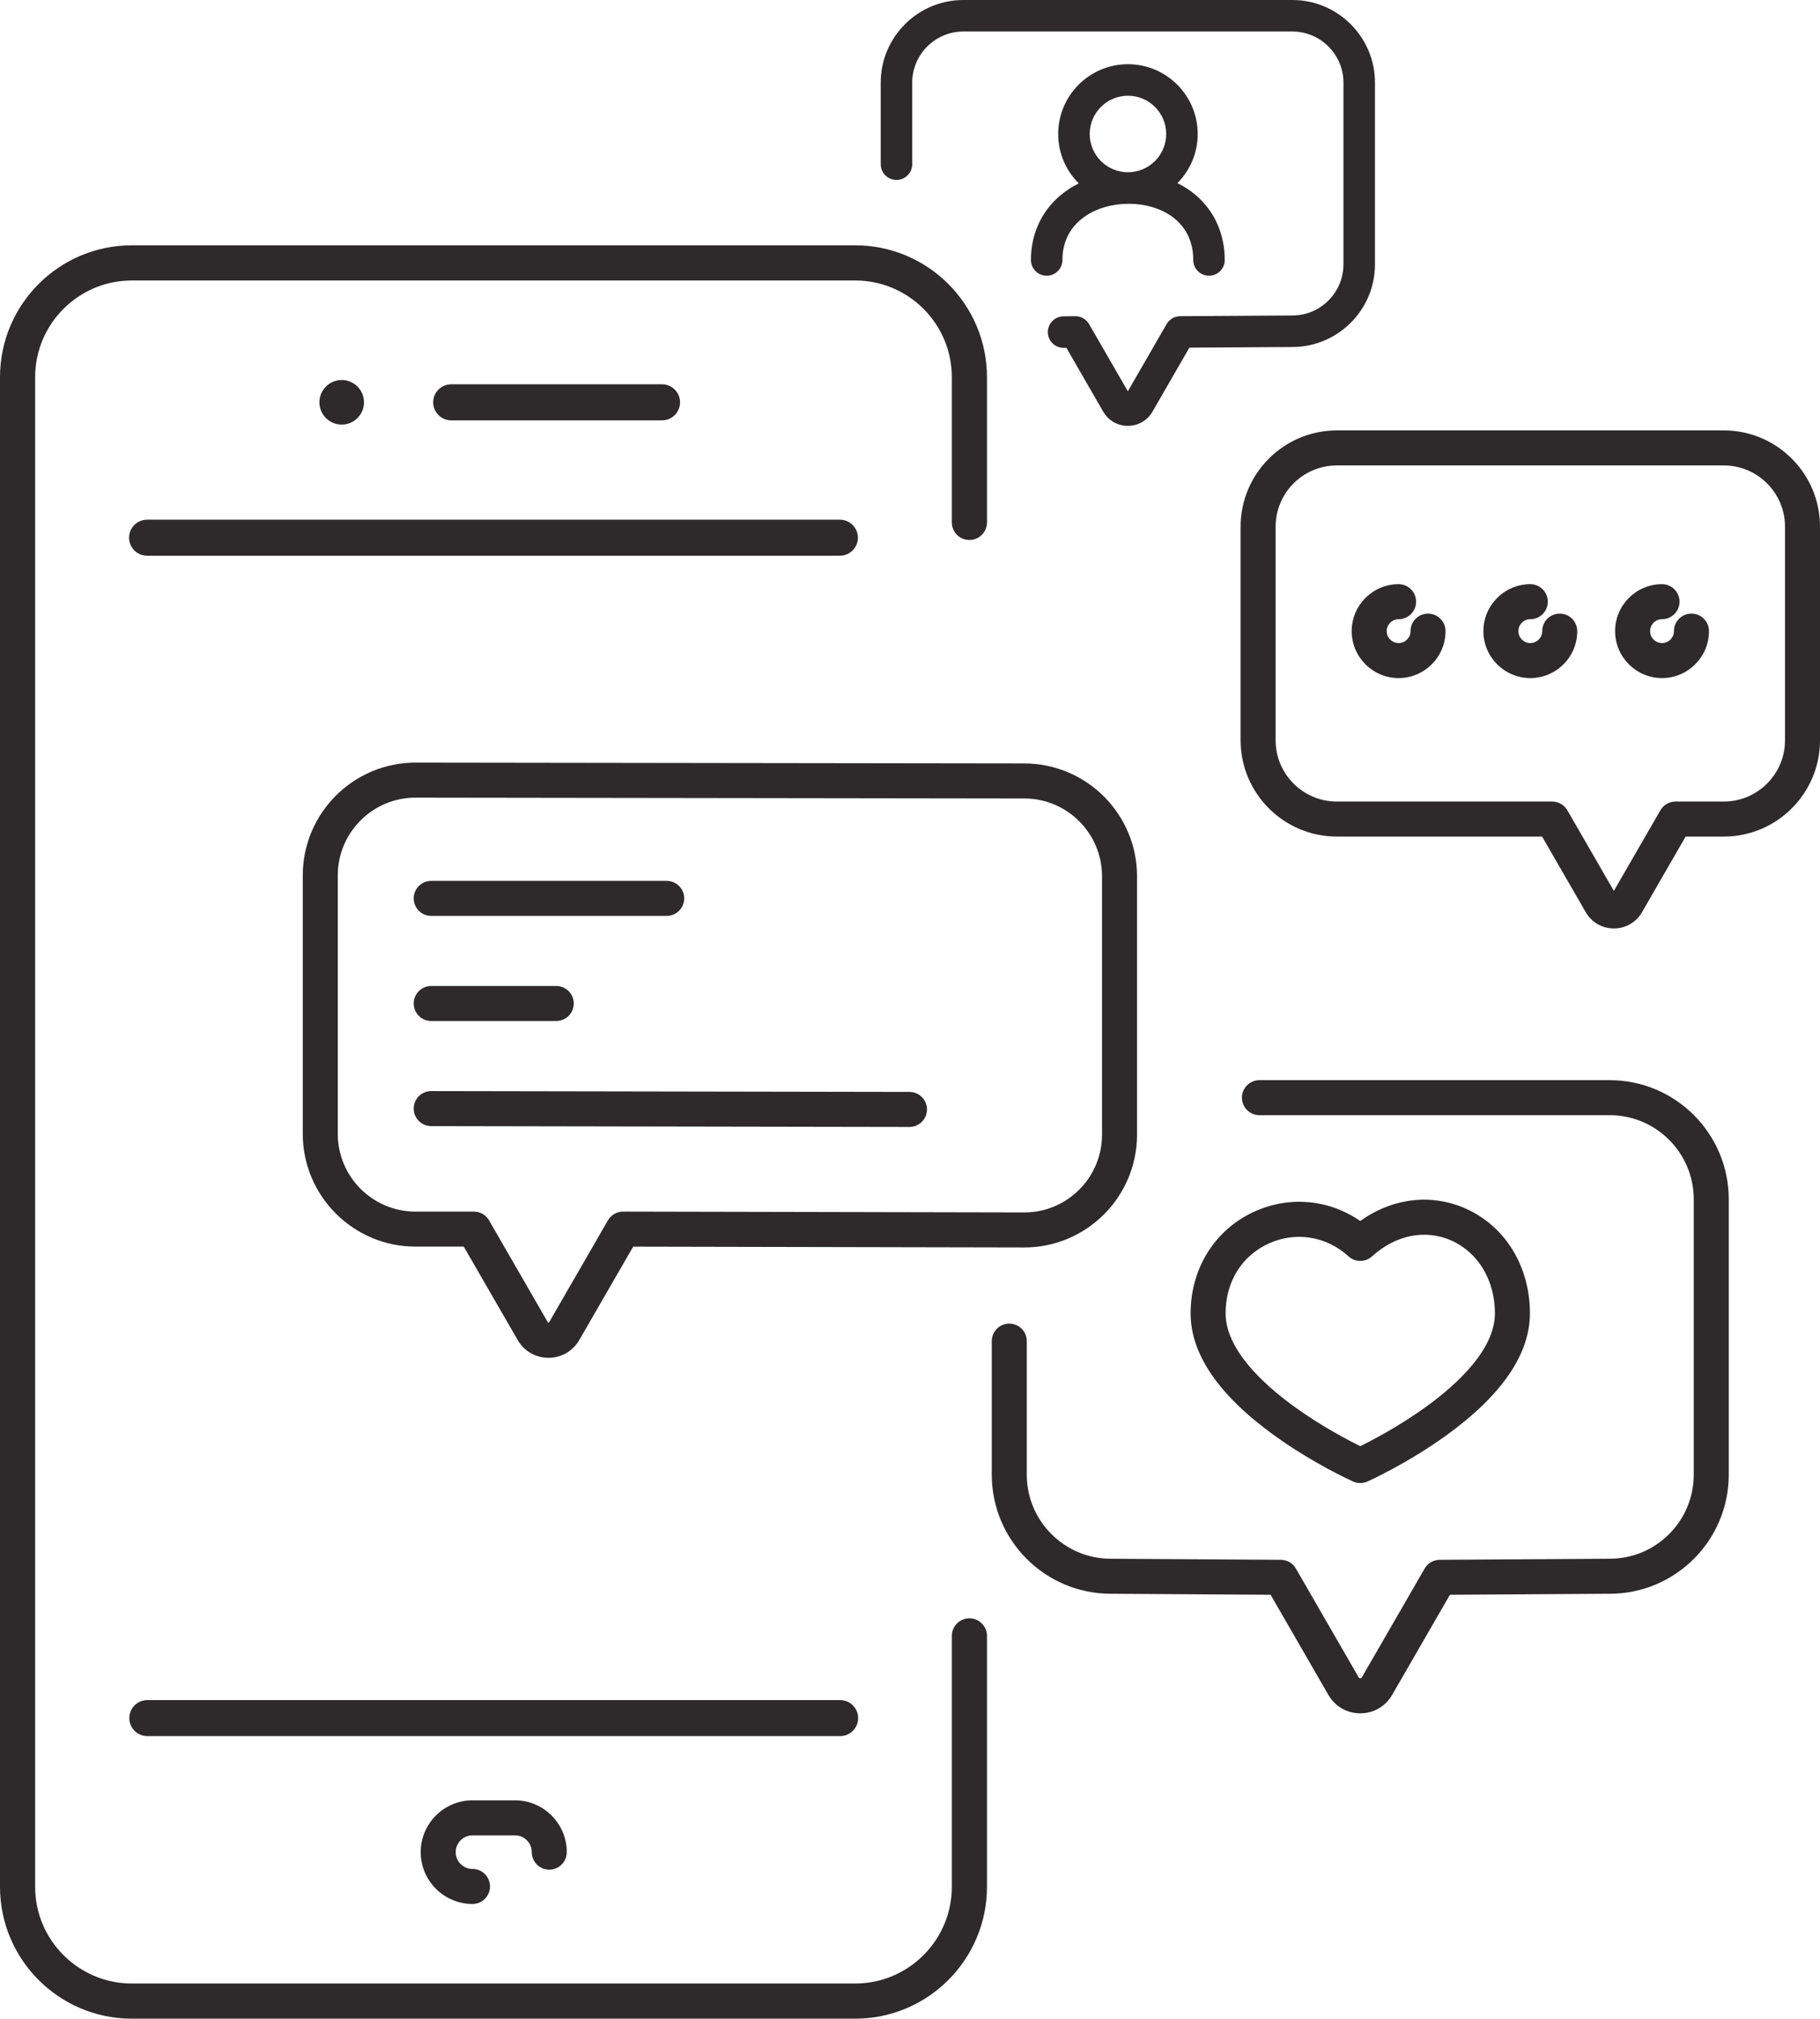
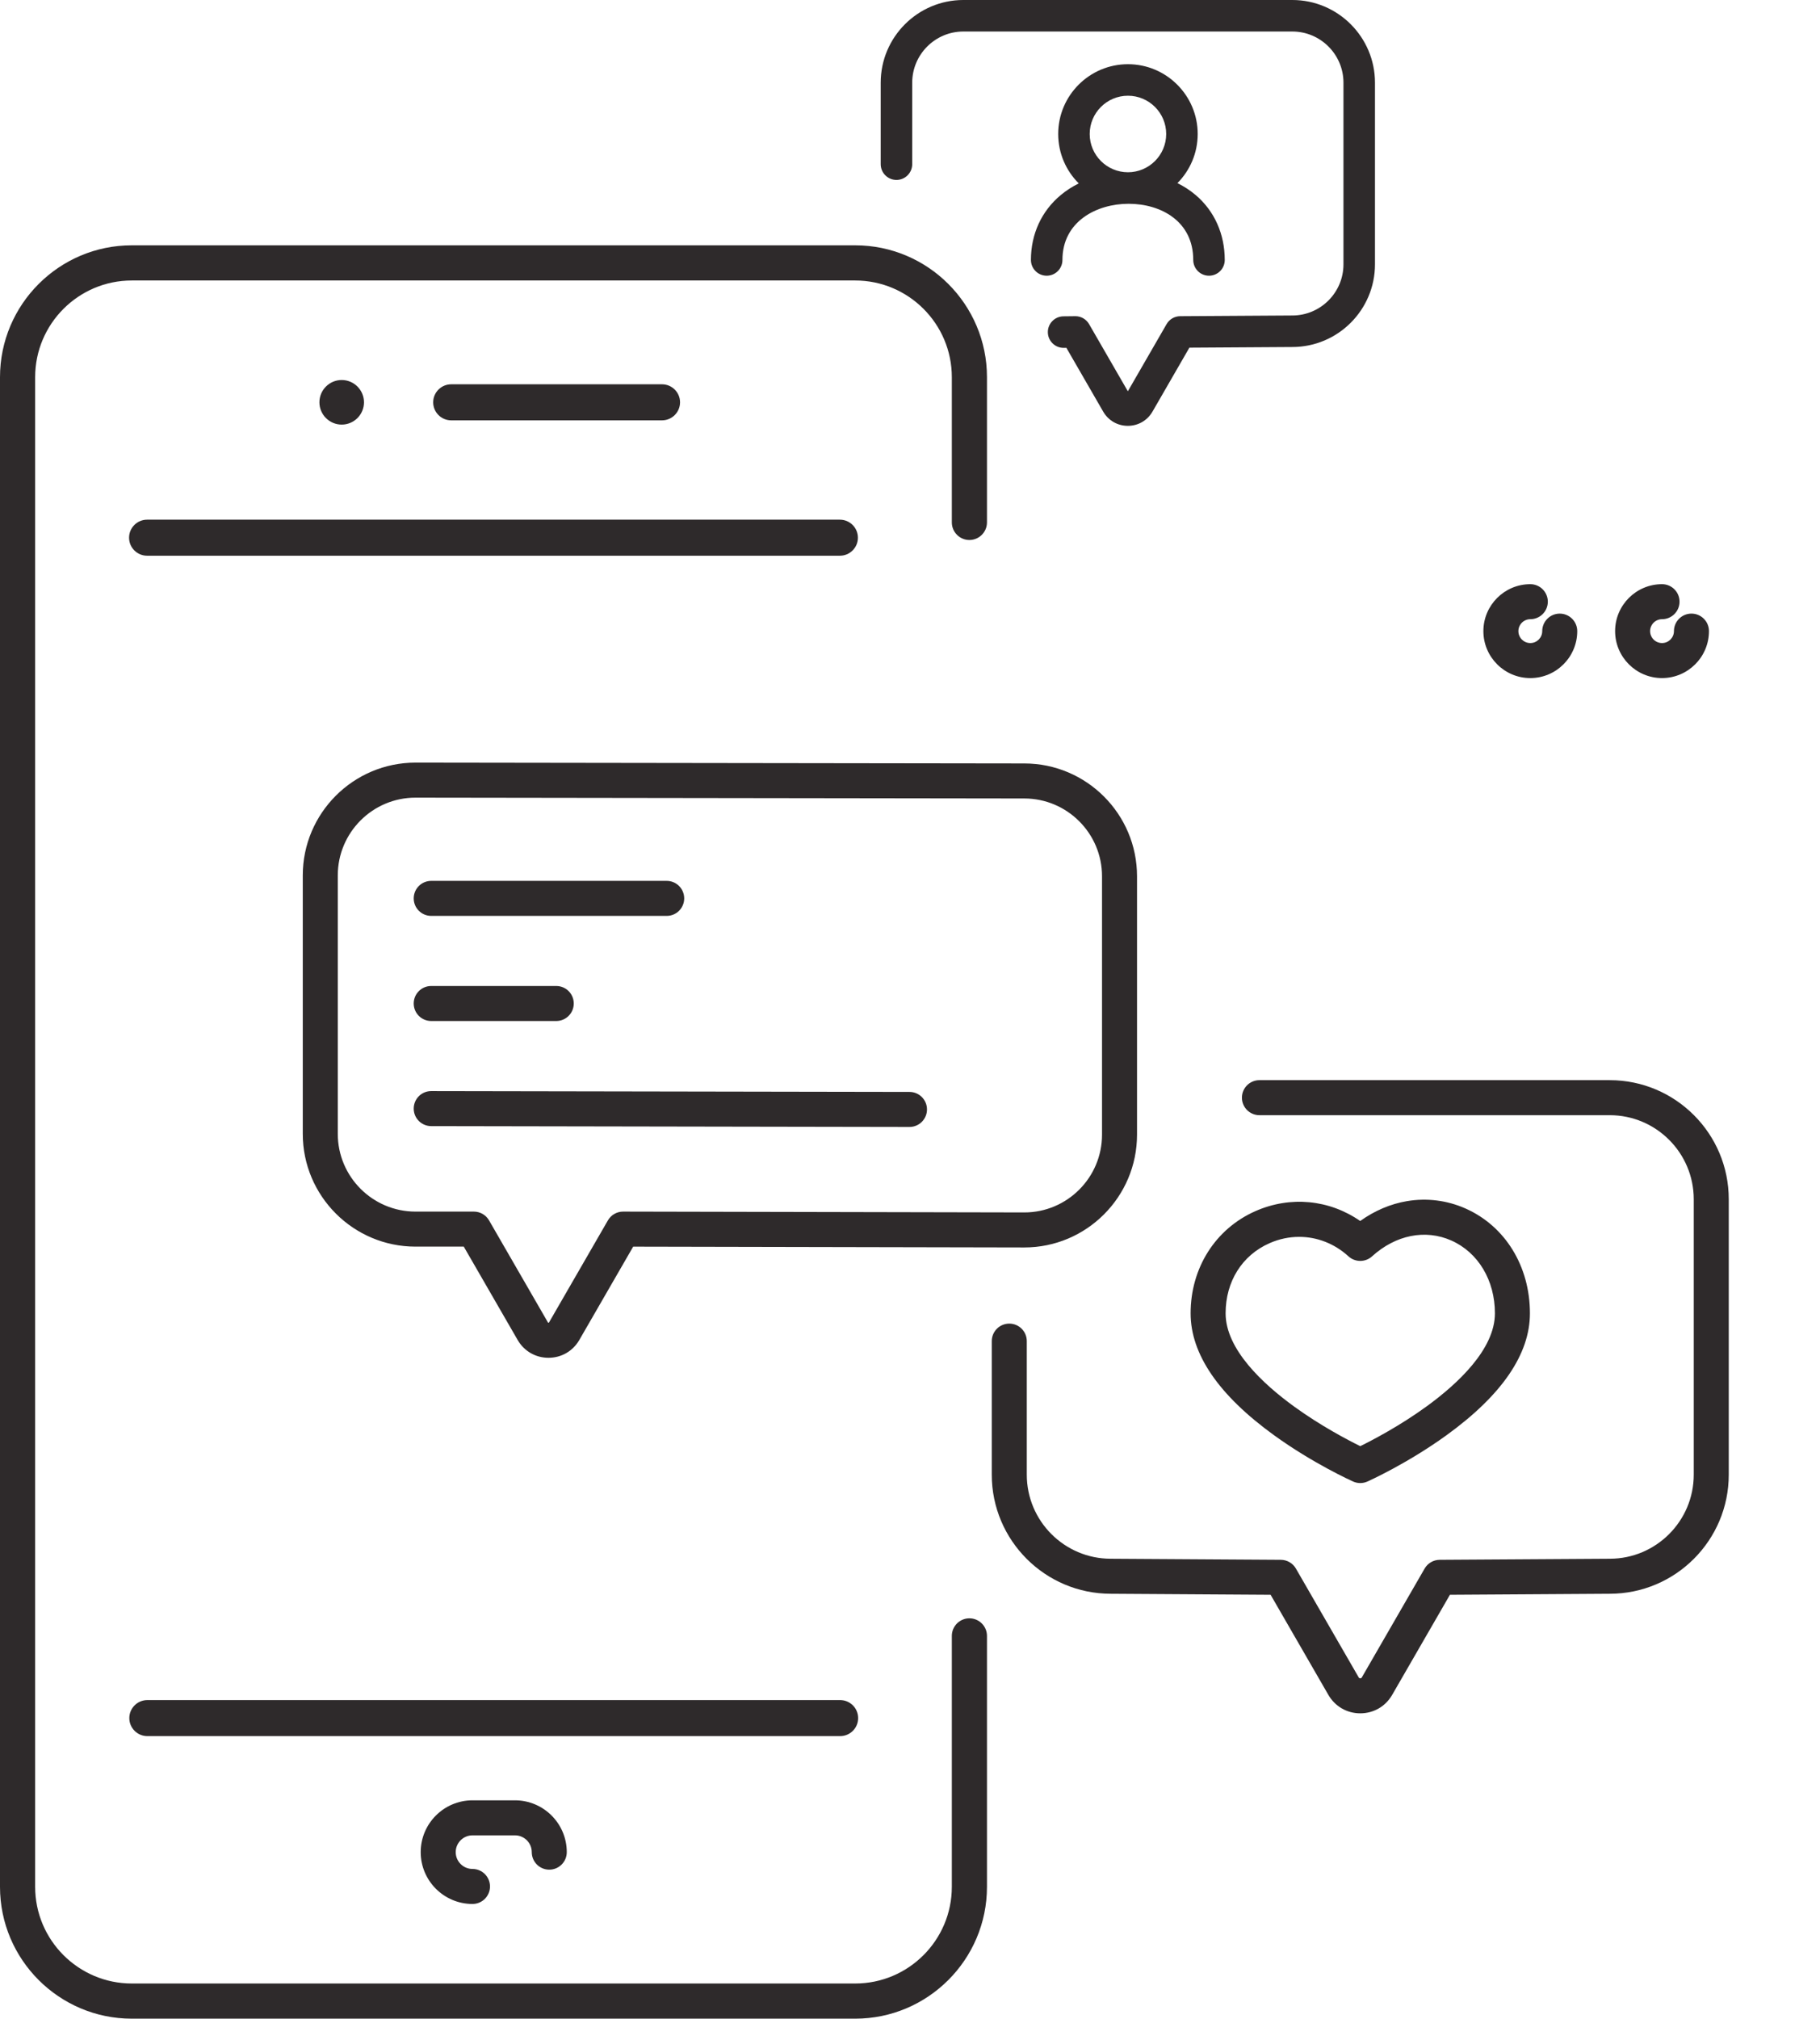
<svg xmlns="http://www.w3.org/2000/svg" height="2420.8" preserveAspectRatio="xMidYMid meet" version="1.0" viewBox="0.0 -0.0 2183.6 2420.8" width="2183.6" zoomAndPan="magnify">
  <defs>
    <clipPath id="a">
      <path d="M 0 294 L 1185 294 L 1185 2420.789 L 0 2420.789 Z M 0 294" />
    </clipPath>
    <clipPath id="b">
      <path d="M 1488 516 L 2183.609 516 L 2183.609 1114 L 1488 1114 Z M 1488 516" />
    </clipPath>
  </defs>
  <g>
    <g id="change1_1">
      <path d="M 436.695 482.449 C 436.695 467.707 424.703 455.711 409.957 455.711 C 395.223 455.711 383.227 467.707 383.227 482.449 C 383.227 497.184 395.223 509.18 409.957 509.18 C 424.703 509.18 436.695 497.184 436.695 482.449" fill="#2e2a2b" />
    </g>
    <g clip-path="url(#a)" id="change1_17">
      <path d="M 1163.062 1940.68 C 1151.441 1940.68 1141.984 1950.137 1141.984 1961.77 L 1141.984 2262.68 C 1141.984 2326.598 1089.973 2378.621 1026.043 2378.621 L 158.125 2378.621 C 94.188 2378.621 42.172 2326.598 42.172 2262.68 L 42.172 452.316 C 42.172 388.375 94.188 336.359 158.125 336.359 L 1026.043 336.359 C 1089.973 336.359 1141.984 388.375 1141.984 452.316 L 1141.984 626.465 C 1141.984 638.09 1151.441 647.562 1163.062 647.562 C 1174.695 647.562 1184.152 638.09 1184.152 626.465 L 1184.152 452.316 C 1184.152 365.113 1113.223 294.18 1026.043 294.18 L 158.125 294.18 C 70.934 294.18 0 365.113 0 452.316 L 0 2262.68 C 0 2349.859 70.934 2420.789 158.125 2420.789 L 1026.043 2420.789 C 1113.223 2420.789 1184.152 2349.859 1184.152 2262.68 L 1184.152 1961.77 C 1184.152 1950.137 1174.695 1940.68 1163.062 1940.68" fill="#2e2a2b" />
    </g>
    <g id="change1_2">
      <path d="M 154.855 644.809 C 154.855 656.719 164.555 666.414 176.473 666.414 L 1007.684 666.414 C 1019.602 666.414 1029.305 656.719 1029.305 644.809 C 1029.305 632.887 1019.602 623.195 1007.684 623.195 L 176.473 623.195 C 164.555 623.195 154.855 632.887 154.855 644.809" fill="#2e2a2b" />
    </g>
    <g id="change1_3">
      <path d="M 1029.59 2060.34 C 1029.59 2048.422 1019.898 2038.73 1007.98 2038.73 L 176.773 2038.73 C 164.852 2038.73 155.152 2048.422 155.152 2060.34 C 155.152 2072.262 164.852 2081.949 176.773 2081.949 L 1007.98 2081.949 C 1019.898 2081.949 1029.59 2072.262 1029.59 2060.34" fill="#2e2a2b" />
    </g>
    <g id="change1_4">
      <path d="M 794.289 504.074 C 806.207 504.074 815.906 494.367 815.906 482.453 C 815.906 470.535 806.207 460.844 794.289 460.844 L 541.34 460.844 C 529.422 460.844 519.723 470.535 519.723 482.453 C 519.723 494.367 529.422 504.074 541.34 504.074 L 794.289 504.074" fill="#2e2a2b" />
    </g>
    <g id="change1_5">
      <path d="M 747.605 1452.949 C 747.59 1452.949 747.574 1452.949 747.559 1452.949 C 740.059 1452.949 733.125 1456.949 729.371 1463.449 L 658.676 1585.898 C 658.539 1586.129 658.469 1586.262 658.055 1586.262 C 657.641 1586.262 657.566 1586.129 657.434 1585.898 L 586.734 1463.449 C 582.984 1456.949 576.051 1452.949 568.547 1452.949 L 498.508 1452.949 C 447.09 1452.949 405.262 1411.121 405.262 1359.699 L 405.262 1049.781 C 405.262 998.359 447.09 956.531 498.477 956.531 L 1228.91 957.531 C 1228.922 957.531 1228.93 957.531 1228.941 957.531 C 1280.352 957.531 1322.18 999.359 1322.18 1050.781 L 1322.18 1360.699 C 1322.18 1412.121 1280.352 1453.949 1228.98 1453.949 Z M 1364.18 1360.699 L 1364.18 1050.781 C 1364.18 976.211 1303.531 915.551 1228.961 915.531 L 498.508 914.531 C 423.93 914.531 363.258 975.199 363.258 1049.781 L 363.258 1359.699 C 363.258 1434.281 423.93 1494.949 498.508 1494.949 L 556.422 1494.949 L 621.059 1606.898 C 628.781 1620.281 642.609 1628.262 658.055 1628.262 C 673.496 1628.262 687.328 1620.281 695.051 1606.898 L 759.672 1494.98 L 1228.941 1495.949 C 1303.512 1495.949 1364.18 1435.281 1364.18 1360.699" fill="#2e2a2b" />
    </g>
    <g id="change1_6">
      <path d="M 517.367 1098.34 L 799.895 1098.34 C 811.492 1098.34 820.895 1088.941 820.895 1077.34 C 820.895 1065.738 811.492 1056.34 799.895 1056.34 L 517.367 1056.34 C 505.77 1056.34 496.363 1065.738 496.363 1077.34 C 496.363 1088.941 505.77 1098.34 517.367 1098.34" fill="#2e2a2b" />
    </g>
    <g id="change1_7">
      <path d="M 517.367 1224.391 L 667.383 1224.391 C 678.98 1224.391 688.383 1214.988 688.383 1203.391 C 688.383 1191.789 678.98 1182.391 667.383 1182.391 L 517.367 1182.391 C 505.77 1182.391 496.363 1191.789 496.363 1203.391 C 496.363 1214.988 505.77 1224.391 517.367 1224.391" fill="#2e2a2b" />
    </g>
    <g id="change1_8">
      <path d="M 1091.219 1309.43 L 517.402 1308.43 C 505.77 1308.391 496.387 1317.801 496.363 1329.398 C 496.344 1340.988 505.73 1350.41 517.328 1350.43 L 1091.148 1351.441 C 1091.16 1351.441 1091.172 1351.441 1091.18 1351.441 C 1102.762 1351.441 1112.16 1342.059 1112.18 1330.469 C 1112.211 1318.871 1102.82 1309.449 1091.219 1309.43" fill="#2e2a2b" />
    </g>
    <g clip-path="url(#b)" id="change1_18">
-       <path d="M 2141.613 887.77 C 2141.613 928.27 2108.672 961.211 2068.16 961.211 L 2010.277 961.211 C 2002.773 961.211 1995.836 965.215 1992.082 971.711 L 1936.289 1068.352 L 1880.492 971.711 C 1876.742 965.215 1869.801 961.211 1862.312 961.211 L 1603.914 961.211 C 1563.414 961.211 1530.473 928.27 1530.473 887.77 L 1530.473 631.594 C 1530.473 591.098 1563.414 558.156 1603.914 558.156 L 2068.16 558.156 C 2108.672 558.156 2141.613 591.098 2141.613 631.594 Z M 2068.16 516.156 L 1603.914 516.156 C 1540.254 516.156 1488.465 567.934 1488.465 631.594 L 1488.465 887.77 C 1488.465 951.43 1540.254 1003.207 1603.914 1003.207 L 1850.176 1003.207 L 1902.555 1093.934 C 1909.602 1106.121 1922.207 1113.402 1936.289 1113.402 C 1950.367 1113.402 1962.973 1106.121 1970.031 1093.934 L 2022.398 1003.207 L 2068.16 1003.207 C 2131.832 1003.207 2183.609 951.43 2183.609 887.77 L 2183.609 631.594 C 2183.609 567.934 2131.832 516.156 2068.16 516.156" fill="#2e2a2b" />
-     </g>
+       </g>
    <g id="change1_9">
-       <path d="M 1713.316 735.84 C 1701.719 735.84 1692.324 745.246 1692.324 756.844 C 1692.324 764.727 1685.906 771.145 1678.023 771.145 C 1670.141 771.145 1663.723 764.727 1663.723 756.844 C 1663.723 748.957 1670.141 742.543 1678.023 742.543 C 1689.621 742.543 1699.016 733.137 1699.016 721.539 C 1699.016 709.941 1689.621 700.547 1678.023 700.547 C 1646.965 700.547 1621.719 725.797 1621.719 756.844 C 1621.719 787.891 1646.965 813.148 1678.023 813.148 C 1709.07 813.148 1734.32 787.891 1734.32 756.844 C 1734.32 745.246 1724.926 735.84 1713.316 735.84" fill="#2e2a2b" />
-     </g>
+       </g>
    <g id="change1_10">
      <path d="M 1871.336 735.844 C 1859.75 735.844 1850.332 745.25 1850.332 756.848 C 1850.332 764.73 1843.926 771.148 1836.043 771.148 C 1828.16 771.148 1821.738 764.73 1821.738 756.848 C 1821.738 748.965 1828.16 742.543 1836.043 742.543 C 1847.641 742.543 1857.043 733.141 1857.043 721.543 C 1857.043 709.945 1847.641 700.539 1836.043 700.539 C 1805 700.539 1779.738 725.805 1779.738 756.848 C 1779.738 787.891 1805 813.152 1836.043 813.152 C 1867.086 813.152 1892.348 787.891 1892.348 756.848 C 1892.348 745.25 1882.934 735.844 1871.336 735.844" fill="#2e2a2b" />
    </g>
    <g id="change1_11">
      <path d="M 2029.383 735.832 C 2017.773 735.832 2008.363 745.242 2008.363 756.84 C 2008.363 764.727 2001.961 771.141 1994.062 771.141 C 1986.188 771.141 1979.77 764.727 1979.77 756.84 C 1979.77 748.953 1986.188 742.539 1994.062 742.539 C 2005.672 742.539 2015.082 733.141 2015.082 721.543 C 2015.082 709.934 2005.672 700.535 1994.062 700.535 C 1963.027 700.535 1937.77 725.793 1937.77 756.84 C 1937.77 787.887 1963.027 813.145 1994.062 813.145 C 2025.117 813.145 2050.379 787.887 2050.379 756.84 C 2050.379 745.242 2040.969 735.832 2029.383 735.832" fill="#2e2a2b" />
    </g>
    <g id="change1_12">
      <path d="M 1931.355 1295.332 L 1511.031 1295.332 C 1499.453 1295.332 1490.035 1304.73 1490.035 1316.332 C 1490.035 1327.934 1499.453 1337.332 1511.031 1337.332 L 1931.355 1337.332 C 1986.91 1337.332 2032.121 1382.543 2032.121 1438.113 L 2032.121 1768.449 C 2032.121 1824.02 1986.91 1869.23 1931.355 1869.23 C 1931.305 1869.23 1931.266 1869.23 1931.215 1869.23 L 1727.289 1870.52 C 1719.832 1870.57 1712.961 1874.57 1709.234 1881.02 L 1633.875 2011.551 C 1633.699 2011.871 1633.254 2012.621 1632.02 2012.621 C 1630.773 2012.621 1630.352 2011.871 1630.16 2011.551 L 1554.805 1881.02 C 1551.078 1874.57 1544.207 1870.57 1536.75 1870.52 L 1332.824 1869.23 C 1332.773 1869.23 1332.734 1869.23 1332.684 1869.23 C 1277.113 1869.23 1231.918 1824.02 1231.918 1768.449 L 1231.918 1608.262 C 1231.918 1596.66 1222.508 1587.262 1210.918 1587.262 C 1199.316 1587.262 1189.91 1596.66 1189.91 1608.262 L 1189.91 1768.449 C 1189.91 1847.16 1253.926 1911.199 1332.633 1911.23 L 1524.445 1912.449 L 1593.781 2032.551 C 1601.773 2046.371 1616.062 2054.621 1632.02 2054.621 C 1647.988 2054.621 1662.277 2046.371 1670.258 2032.551 L 1739.594 1912.449 L 1931.418 1911.23 C 2010.121 1911.199 2074.125 1847.16 2074.125 1768.449 L 2074.125 1438.113 C 2074.125 1359.383 2010.07 1295.332 1931.355 1295.332" fill="#2e2a2b" />
    </g>
    <g id="change1_13">
      <path d="M 1523.156 1490.82 C 1534.711 1485.73 1546.77 1483.242 1558.707 1483.242 C 1580.082 1483.242 1601.051 1491.242 1617.852 1506.594 C 1625.859 1513.902 1638.109 1513.922 1646.129 1506.641 C 1674.496 1480.914 1710.047 1473.793 1741.23 1487.602 C 1773.516 1501.902 1793.57 1535.363 1793.57 1574.922 C 1793.57 1617.992 1748.941 1659.43 1711.512 1686.613 C 1679.52 1709.852 1647.031 1726.832 1632.02 1734.223 C 1617.109 1726.891 1584.992 1710.113 1553.055 1687 C 1515.375 1659.723 1470.465 1618.141 1470.465 1574.922 C 1470.465 1536.812 1490.16 1505.371 1523.156 1490.82 Z M 1528.426 1721.02 C 1575.285 1754.941 1621.5 1775.77 1623.438 1776.641 C 1626.164 1777.871 1629.102 1778.48 1632.02 1778.48 C 1634.945 1778.48 1637.875 1777.871 1640.609 1776.641 C 1642.547 1775.77 1688.754 1754.941 1735.621 1721.02 C 1801.949 1673.012 1835.574 1623.852 1835.574 1574.922 C 1835.574 1518.512 1805.949 1470.332 1758.234 1449.203 C 1736.152 1439.414 1711.836 1436.371 1687.941 1440.414 C 1668.27 1443.73 1649.191 1451.871 1631.938 1464.211 C 1594.98 1438.582 1548.281 1433.852 1506.219 1452.391 C 1458.258 1473.531 1428.473 1520.48 1428.473 1574.922 C 1428.473 1623.852 1462.098 1673.012 1528.426 1721.02" fill="#2e2a2b" />
    </g>
    <g id="change1_14">
      <path d="M 1075.551 215.773 C 1085.992 215.773 1094.453 207.309 1094.453 196.867 L 1094.453 99.172 C 1094.453 65.328 1121.98 37.793 1155.832 37.793 L 1550.496 37.793 C 1584.328 37.793 1611.863 65.328 1611.863 99.172 L 1611.863 316.957 C 1611.863 350.805 1584.328 378.336 1550.496 378.336 C 1550.453 378.336 1550.406 378.336 1550.379 378.336 L 1415.934 379.184 C 1409.223 379.23 1403.043 382.824 1399.684 388.629 L 1353.164 469.215 L 1306.633 388.629 C 1303.25 382.777 1297.012 379.184 1290.262 379.184 C 1290.191 379.184 1290.113 379.184 1290.043 379.184 L 1275.863 379.348 C 1265.422 379.48 1257.062 388.035 1257.184 398.477 C 1257.305 408.844 1265.742 417.16 1276.082 417.16 C 1276.152 417.16 1276.234 417.16 1276.301 417.16 L 1279.422 417.113 L 1323.57 493.586 C 1329.754 504.277 1340.812 510.664 1353.164 510.664 C 1365.512 510.664 1376.57 504.277 1382.742 493.586 L 1427 416.922 L 1550.555 416.133 C 1605.211 416.09 1649.676 371.625 1649.676 316.957 L 1649.676 99.172 C 1649.676 44.492 1605.18 -0.004 1550.496 -0.004 L 1155.832 -0.004 C 1101.141 -0.004 1056.652 44.492 1056.652 99.172 L 1056.652 196.867 C 1056.652 207.309 1065.113 215.773 1075.551 215.773" fill="#2e2a2b" />
    </g>
    <g id="change1_15">
      <path d="M 1353.293 114.801 C 1378.594 114.801 1399.176 135.375 1399.176 160.684 C 1399.176 185.977 1378.594 206.566 1353.293 206.566 C 1327.992 206.566 1307.402 185.977 1307.402 160.684 C 1307.402 135.375 1327.992 114.801 1353.293 114.801 Z M 1236.883 311.75 C 1236.883 322.188 1245.355 330.645 1255.793 330.645 C 1266.223 330.645 1274.691 322.188 1274.691 311.75 C 1274.691 265.449 1315.832 244.371 1354.062 244.371 C 1392.672 244.371 1431.633 265.203 1431.633 311.75 C 1431.633 322.188 1440.094 330.645 1450.535 330.645 C 1460.973 330.645 1469.43 322.188 1469.43 311.75 C 1469.43 280.75 1457.121 253.168 1434.734 234.059 C 1428.125 228.422 1420.695 223.578 1412.645 219.609 C 1427.672 204.469 1436.973 183.648 1436.973 160.684 C 1436.973 114.539 1399.434 76.996 1353.293 76.996 C 1307.145 76.996 1269.602 114.539 1269.602 160.684 C 1269.602 183.82 1279.043 204.785 1294.273 219.953 C 1286.445 223.82 1279.195 228.48 1272.672 233.914 C 1249.594 253.113 1236.883 280.75 1236.883 311.75" fill="#2e2a2b" />
    </g>
    <g id="change1_16">
      <path d="M 566.891 2200.941 L 617.855 2200.941 C 628.965 2200.941 638 2209.98 638 2221.09 C 638 2232.691 647.402 2242.09 659 2242.09 C 670.598 2242.09 680.004 2232.691 680.004 2221.09 C 680.004 2186.82 652.125 2158.941 617.855 2158.941 L 566.891 2158.941 C 532.625 2158.941 504.746 2186.82 504.746 2221.09 C 504.746 2255.352 532.625 2283.23 566.891 2283.23 C 578.488 2283.23 587.891 2273.828 587.891 2262.23 C 587.891 2250.629 578.488 2241.23 566.891 2241.23 C 555.785 2241.23 546.75 2232.191 546.75 2221.09 C 546.75 2209.98 555.785 2200.941 566.891 2200.941" fill="#2e2a2b" />
    </g>
  </g>
</svg>